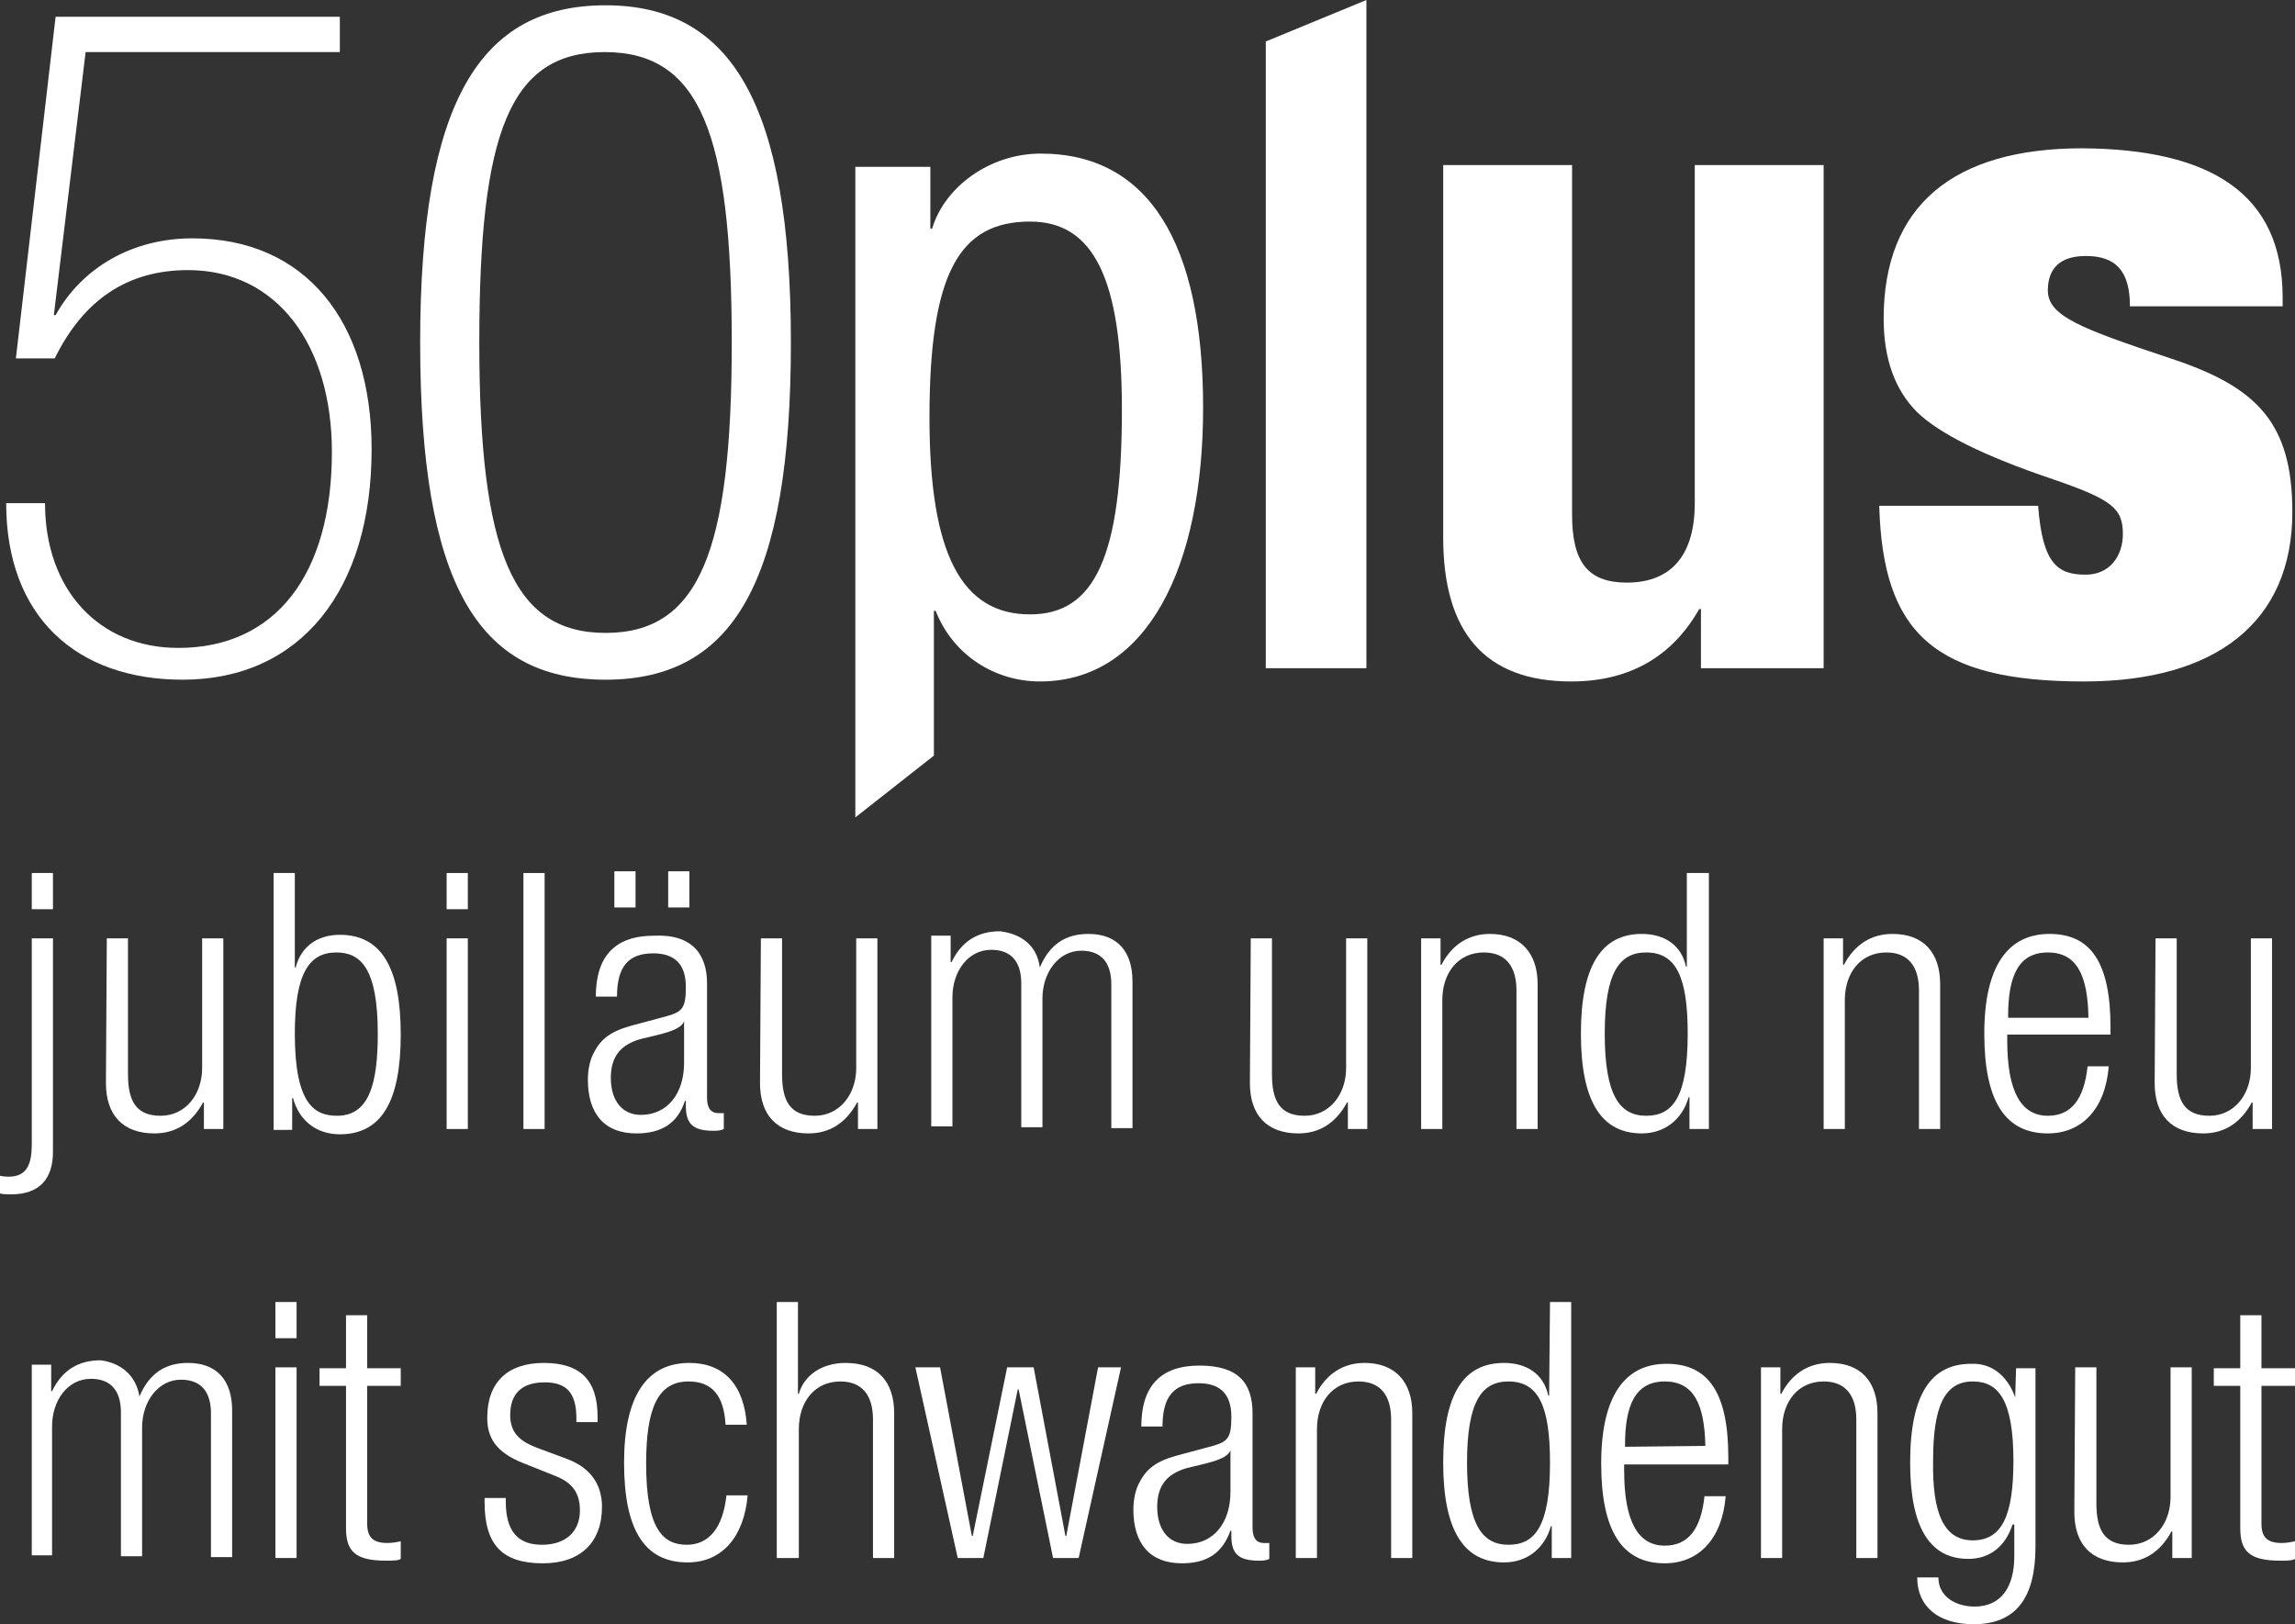
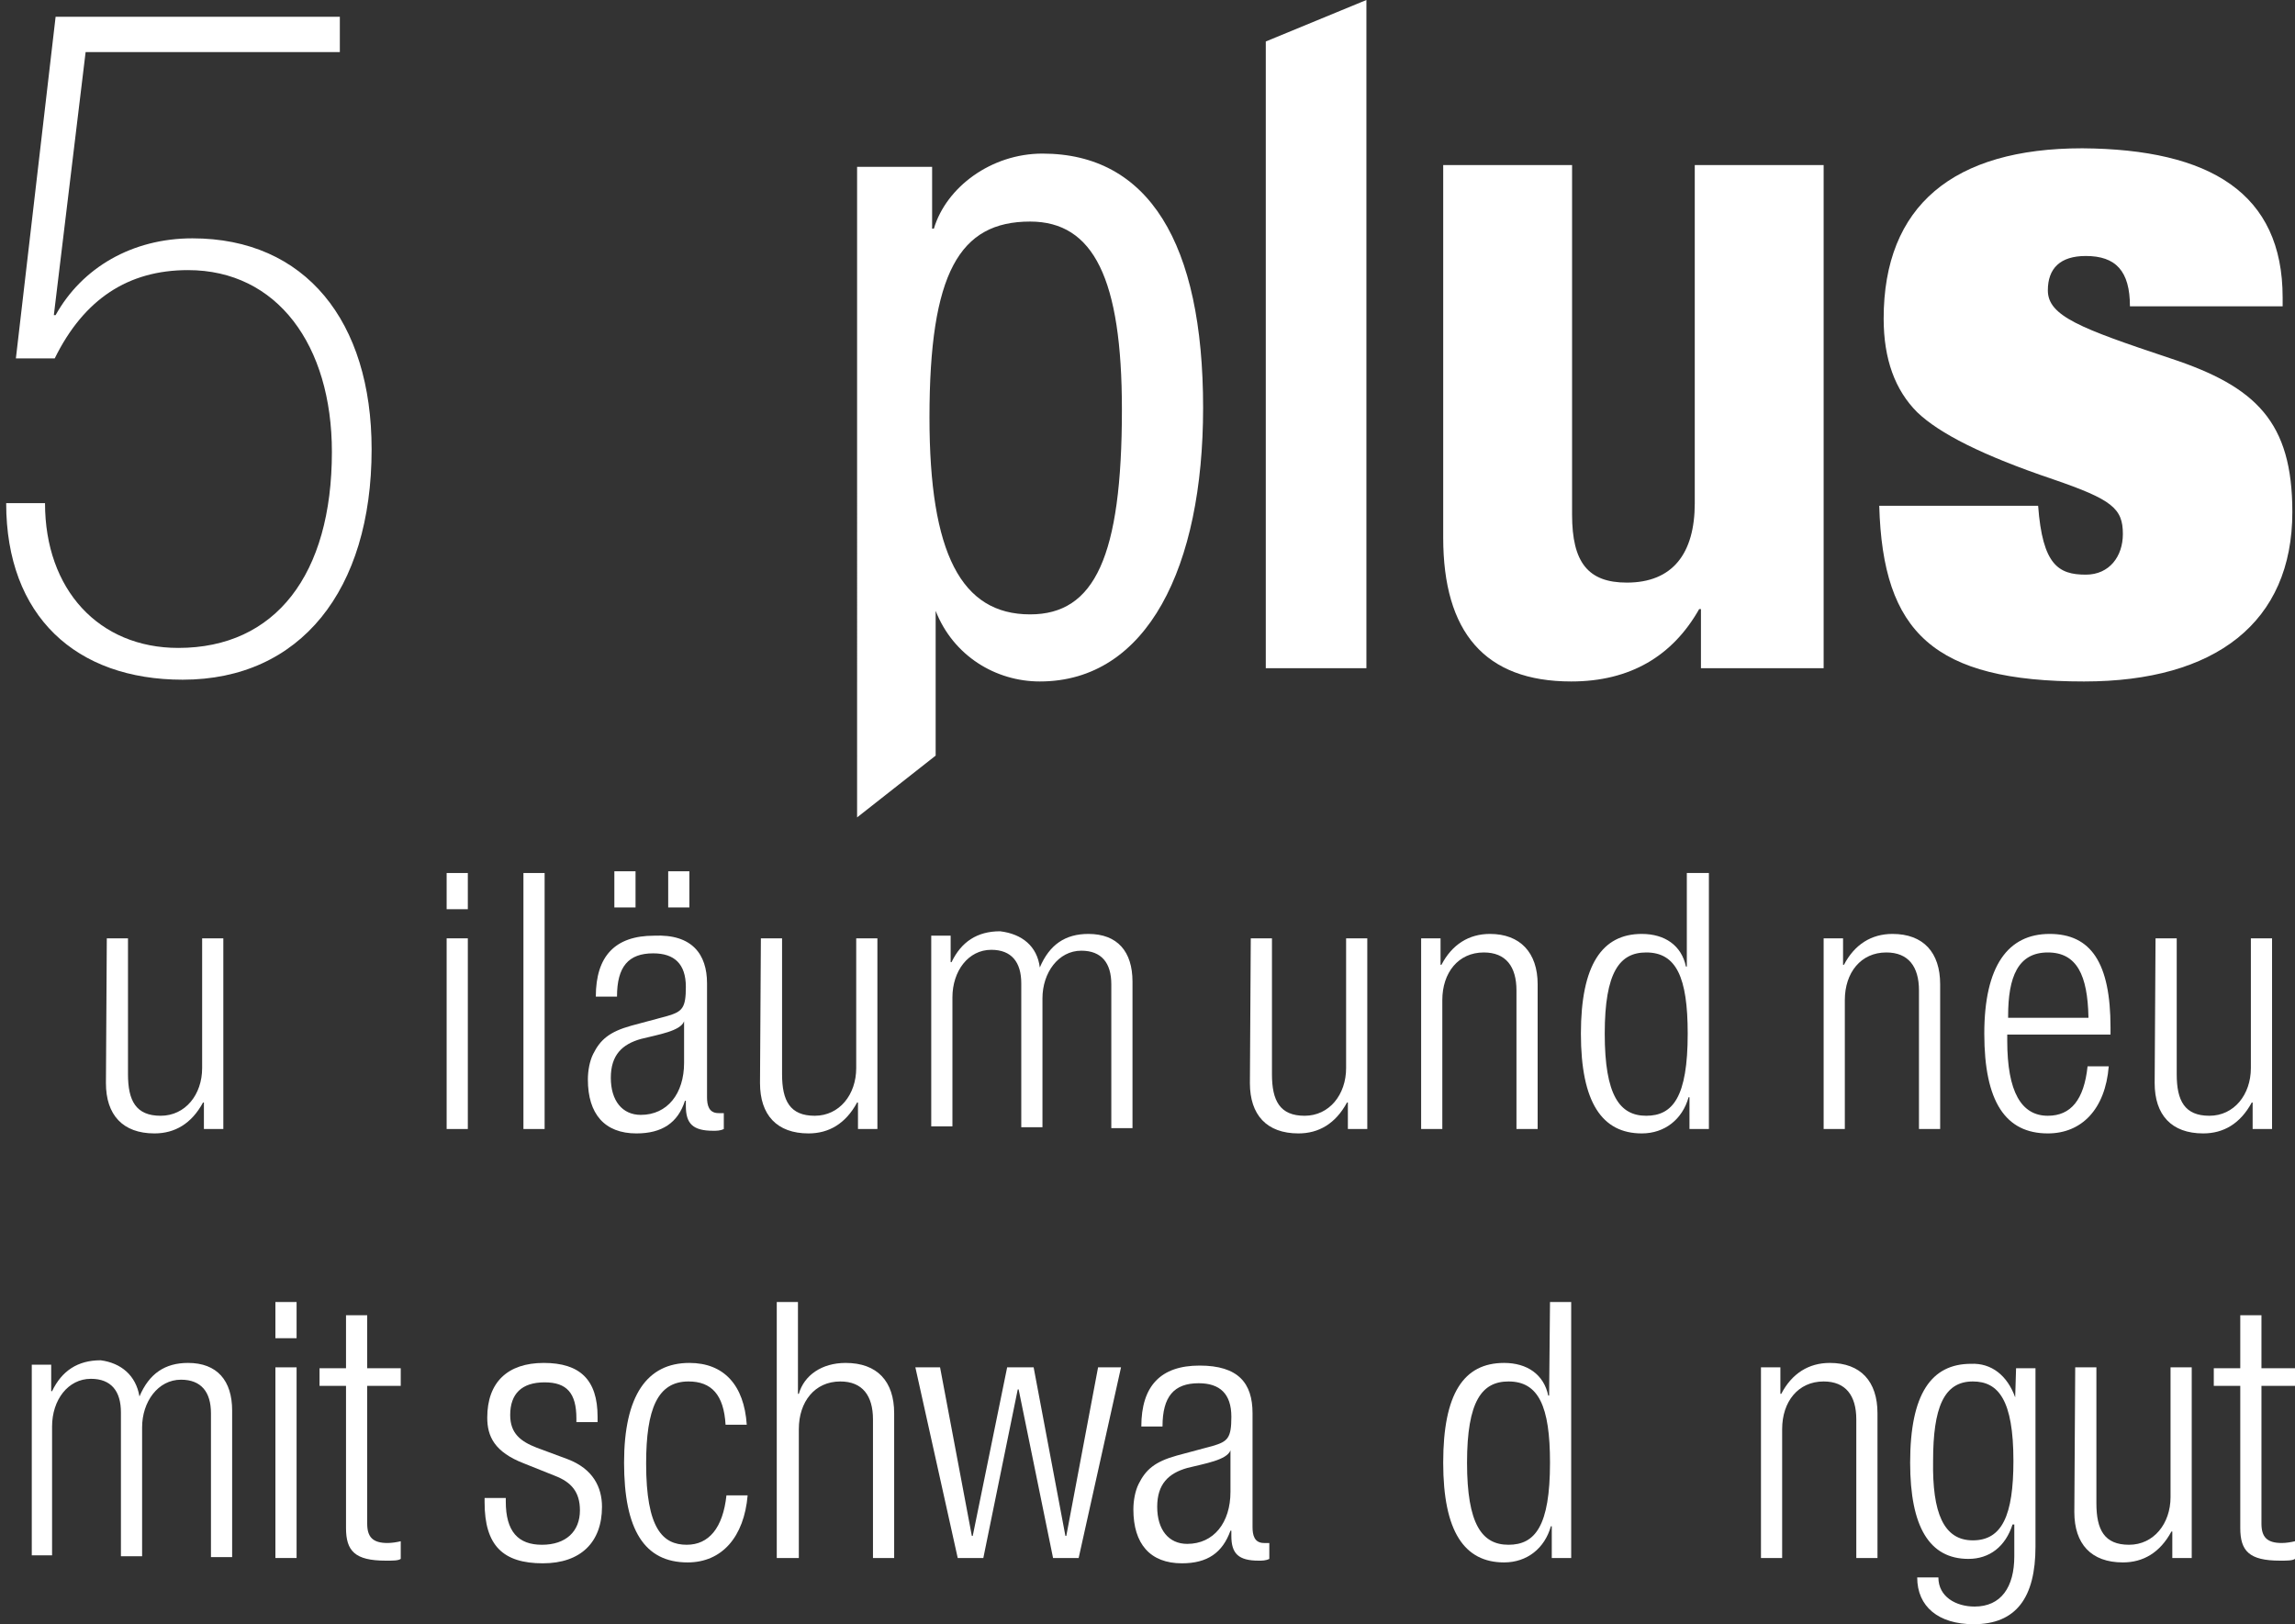
<svg xmlns="http://www.w3.org/2000/svg" version="1.1" id="Ebene_1" x="0px" y="0px" viewBox="0 0 260 184" style="enable-background:new 0 0 260 184;" xml:space="preserve">
  <rect x="0" y="0" width="260" height="184" fill="#333333" stroke="none" />
  <style type="text/css">
	.st0{fill:#FFFFFF;}
</style>
  <g>
-     <path class="st0" d="M3.6,106.3H6v24.2c0,3-1.5,4.8-4.7,4.8c-0.5,0-1,0-1.3-0.1v-2c0.5,0.1,0.7,0.1,1,0.1c2.1,0,2.6-1.5,2.6-3.7   V106.3z M3.6,98.9H6v4.1H3.6V98.9z" />
    <path class="st0" d="M12.1,106.3h2.4v15.4c0,3,0.9,4.7,3.7,4.7s4.7-2.4,4.7-5.4v-14.7h2.4v21.6h-2.2v-3h-0.1   c-1.3,2.4-3.2,3.5-5.5,3.5c-3.6,0-5.5-2.1-5.5-5.7L12.1,106.3L12.1,106.3z" />
-     <path class="st0" d="M31,98.9h2.4v10.7h0.1c0.6-2.4,2.5-3.7,5-3.7c4.7,0,6.9,3.7,6.9,11.3s-2.2,11.3-6.9,11.3   c-2.6,0-4.6-1.5-5.3-4.1h-0.1v3.6H31L31,98.9L31,98.9z M38.2,126.4c3.6,0,4.6-3.6,4.6-9.3c0-7.5-2-9.2-4.7-9.2   c-3.1,0-4.7,2.4-4.7,9.2C33.4,125.2,35.7,126.4,38.2,126.4z" />
    <path class="st0" d="M50.6,98.9H53v4.1h-2.4V98.9z M50.6,106.3H53v21.6h-2.4V106.3z" />
    <path class="st0" d="M59.3,98.9h2.4v29h-2.4V98.9z" />
    <path class="st0" d="M80.1,111.4v12.9c0,0.9,0.2,1.8,1.3,1.8H82v1.8c-0.4,0.2-0.8,0.2-1.2,0.2c-2.3,0-3.1-0.8-3.1-2.8v-0.6h-0.1   c-0.8,2.5-2.6,3.7-5.5,3.7c-3.6,0-5.5-2.2-5.5-6.1c0-1,0.2-2.1,0.6-2.9c0.8-1.6,1.8-2.5,4.3-3.2l4.1-1.1c1.7-0.5,2.1-0.9,2.1-3.3   c0-2.6-1.3-3.8-3.7-3.8c-2.8,0-4.1,1.5-4.1,4.9h-2.4c0-4.6,2.2-6.9,6.6-6.9C78.4,105.8,80.1,108.1,80.1,111.4L80.1,111.4z    M77.5,115.7c-0.4,1.1-2.9,1.5-4.9,2c-2.1,0.6-3.4,1.8-3.4,4.4c0,2.6,1.3,4.2,3.4,4.2c3,0,4.9-2.4,4.9-5.9L77.5,115.7L77.5,115.7   L77.5,115.7z M69.6,98.7h2.4v4.1h-2.4V98.7L69.6,98.7z M75.7,98.7h2.4v4.1h-2.4V98.7L75.7,98.7z" />
    <path class="st0" d="M86.2,106.3h2.4v15.4c0,3,0.9,4.7,3.7,4.7s4.7-2.4,4.7-5.4v-14.7h2.4v21.6h-2.2v-3h-0.1   c-1.3,2.4-3.2,3.5-5.5,3.5c-3.6,0-5.5-2.1-5.5-5.7L86.2,106.3L86.2,106.3z" />
    <path class="st0" d="M117.8,109.6L117.8,109.6c1.1-2.6,2.9-3.8,5.5-3.8c3.3,0,5,2,5,5.4v16.6h-2.4v-16.3c0-2.4-1.1-3.8-3.4-3.8   c-2.6,0-4.4,2.5-4.4,5.4v14.6h-2.4v-16.3c0-2.4-1.1-3.8-3.4-3.8c-2.6,0-4.4,2.4-4.4,5.4v14.6h-2.4v-21.6h2.2v3h0.1   c1.1-2.3,2.9-3.5,5.5-3.5C115.8,105.8,117.5,107.2,117.8,109.6L117.8,109.6z" />
    <path class="st0" d="M141.7,106.3h2.4v15.4c0,3,0.9,4.7,3.7,4.7c2.8,0,4.7-2.4,4.7-5.4v-14.7h2.4v21.6h-2.2v-3h-0.1   c-1.3,2.4-3.2,3.5-5.5,3.5c-3.6,0-5.5-2.1-5.5-5.7L141.7,106.3L141.7,106.3z" />
    <path class="st0" d="M174.2,111.5v16.4h-2.4v-15.7c0-2.7-1.2-4.3-3.7-4.3c-2.9,0-4.7,2.3-4.7,5.4v14.6h-2.4v-21.6h2.2v3h0.1   c1.2-2.3,3.1-3.5,5.5-3.5C172.2,105.8,174.2,107.9,174.2,111.5L174.2,111.5z" />
    <path class="st0" d="M191.2,98.9h2.4v29h-2.2v-3.6h-0.1c-0.7,2.5-2.7,4.1-5.3,4.1c-4.5,0-6.9-3.5-6.9-11.3s2.4-11.3,6.9-11.3   c2.6,0,4.5,1.3,5,3.7h0.1V98.9L191.2,98.9z M186.5,126.4c3,0,4.7-2.1,4.7-9.3c0-6.4-1.3-9.2-4.7-9.2c-3,0-4.7,2.2-4.7,9.2   C181.8,124.1,183.5,126.4,186.5,126.4z" />
    <path class="st0" d="M219.8,111.5v16.4h-2.4v-15.7c0-2.7-1.2-4.3-3.7-4.3c-2.9,0-4.7,2.3-4.7,5.4v14.6h-2.4v-21.6h2.2v3h0.1   c1.2-2.3,3.1-3.5,5.5-3.5C217.9,105.8,219.8,107.9,219.8,111.5L219.8,111.5z" />
    <path class="st0" d="M239.1,116.4v0.8h-11.7v0.7c0,5.8,1.6,8.5,4.6,8.5c2.6,0,4.1-1.8,4.5-5.6h2.4c-0.4,4.9-3.1,7.6-6.9,7.6   c-4.8,0-7.2-3.6-7.2-11.3s2.7-11.3,7.4-11.3S239.1,109.1,239.1,116.4L239.1,116.4z M236.6,115.2c-0.1-4.7-1.3-7.3-4.6-7.3   c-3.4,0-4.5,2.8-4.5,7.2v0.2H236.6L236.6,115.2z" />
    <path class="st0" d="M244.2,106.3h2.4v15.4c0,3,0.9,4.7,3.7,4.7s4.7-2.4,4.7-5.4v-14.7h2.4v21.6h-2.2v-3h-0.1   c-1.3,2.4-3.2,3.5-5.5,3.5c-3.6,0-5.5-2.1-5.5-5.7L244.2,106.3L244.2,106.3z" />
    <path class="st0" d="M15.8,158.2L15.8,158.2c1.1-2.6,2.9-3.8,5.5-3.8c3.3,0,5,2,5,5.4v16.6h-2.4v-16.3c0-2.4-1.1-3.8-3.4-3.8   c-2.6,0-4.4,2.5-4.4,5.4v14.6h-2.4v-16.3c0-2.4-1.1-3.8-3.4-3.8c-2.6,0-4.4,2.4-4.4,5.4v14.6H3.6v-21.6h2.2v3h0.1   c1.1-2.3,2.9-3.5,5.5-3.5C13.7,154.4,15.4,155.8,15.8,158.2L15.8,158.2z" />
    <path class="st0" d="M31.2,147.5h2.4v4.1h-2.4V147.5z M31.2,154.9h2.4v21.6h-2.4V154.9z" />
    <path class="st0" d="M39.2,149h2.4v6h3.8v2h-3.8v15.6c0,1.5,0.6,2.2,2.3,2.2c0.5,0,1.1-0.1,1.5-0.2v2c-0.3,0.2-0.8,0.2-1.7,0.2   c-3.5,0-4.5-1.1-4.5-3.7V157h-3v-2h3V149L39.2,149z" />
    <path class="st0" d="M67.7,160.5v0.6h-2.4v-0.4c0-2.9-1.1-4.1-3.6-4.1c-2.6,0-3.9,1.3-3.9,3.7c0,2.1,1.2,3,3,3.7l3.5,1.3   c2.9,1.1,3.9,3.2,3.9,5.4c0,4-2.4,6.4-6.7,6.4c-4.5,0-6.6-2-6.6-6.9v-0.5h2.4v0.4c0,3.4,1.4,4.9,4.1,4.9c2.7,0,4.3-1.5,4.3-3.9   c0-2.1-1-3.2-2.8-3.9l-3.5-1.4c-3.4-1.3-4.2-3.1-4.2-5.2c0-4,2.3-6.2,6.4-6.2S67.7,156.3,67.7,160.5L67.7,160.5z" />
    <path class="st0" d="M84.6,161.4h-2.4c-0.2-3.4-1.6-4.9-4.2-4.9c-3.5,0-4.8,3.1-4.8,9.3c0,7.4,1.9,9.2,4.6,9.2   c2.5,0,4.1-1.9,4.5-5.6h2.4c-0.4,4.7-2.9,7.6-6.8,7.6c-4.9,0-7.2-3.7-7.2-11.3c0-7.6,2.6-11.3,7.4-11.3   C82,154.4,84.3,156.9,84.6,161.4L84.6,161.4z" />
    <path class="st0" d="M88,147.5h2.4v10.4h0.1c0.6-2.1,2.6-3.5,5.3-3.5c3.6,0,5.5,2.1,5.5,5.7v16.4h-2.4v-15.7c0-2.7-1.2-4.3-3.7-4.3   c-2.9,0-4.7,2.3-4.7,5.4v14.6H88L88,147.5L88,147.5z" />
    <path class="st0" d="M106.5,154.9l3.6,19.1h0.1l3.9-19.1h3l3.6,19.1h0.1l3.6-19.1h2.6l-4.8,21.6h-2.9l-3.9-19.1h-0.1l-3.9,19.1   h-2.9l-4.8-21.6H106.5L106.5,154.9z" />
    <path class="st0" d="M141.9,160.1v12.9c0,0.9,0.2,1.8,1.3,1.8h0.6v1.8c-0.4,0.2-0.8,0.2-1.2,0.2c-2.3,0-3.1-0.8-3.1-2.8v-0.6h-0.1   c-0.9,2.5-2.6,3.7-5.5,3.7c-3.6,0-5.5-2.2-5.5-6.1c0-1,0.2-2.1,0.6-2.9c0.8-1.6,1.8-2.5,4.3-3.2l4.1-1.1c1.7-0.5,2.1-0.9,2.1-3.3   c0-2.6-1.3-3.8-3.7-3.8c-2.8,0-4.1,1.5-4.1,4.9h-2.4c0-4.6,2.2-6.9,6.6-6.9S141.9,156.7,141.9,160.1L141.9,160.1z M139.4,164.3   c-0.4,1.1-2.9,1.5-4.9,2c-2.1,0.6-3.4,1.8-3.4,4.4c0,2.6,1.3,4.2,3.4,4.2c3,0,4.9-2.4,4.9-5.9L139.4,164.3L139.4,164.3z" />
-     <path class="st0" d="M160,160.1v16.4h-2.4v-15.7c0-2.7-1.2-4.3-3.7-4.3c-2.9,0-4.7,2.3-4.7,5.4v14.6h-2.4v-21.6h2.2v3h0.1   c1.2-2.3,3.1-3.5,5.5-3.5C158,154.4,160,156.5,160,160.1L160,160.1z" />
    <path class="st0" d="M175.6,147.5h2.4v29h-2.2v-3.6h-0.1c-0.7,2.5-2.7,4.1-5.3,4.1c-4.5,0-6.9-3.5-6.9-11.3   c0-7.8,2.3-11.3,6.9-11.3c2.6,0,4.5,1.3,5,3.7h0.1L175.6,147.5L175.6,147.5z M170.9,175c3,0,4.7-2.1,4.7-9.3c0-6.4-1.3-9.2-4.7-9.2   c-3,0-4.7,2.2-4.7,9.2C166.2,172.7,167.9,175,170.9,175z" />
-     <path class="st0" d="M195.8,165.1v0.8H184v0.7c0,5.8,1.6,8.5,4.6,8.5c2.6,0,4.1-1.8,4.5-5.6h2.4c-0.4,4.9-3.1,7.6-6.9,7.6   c-4.8,0-7.2-3.6-7.2-11.3c0-7.7,2.7-11.3,7.4-11.3S195.8,157.7,195.8,165.1L195.8,165.1z M193.2,163.8c-0.1-4.7-1.3-7.3-4.6-7.3   c-3.4,0-4.5,2.8-4.5,7.2v0.2L193.2,163.8L193.2,163.8z" />
    <path class="st0" d="M212.7,160.1v16.4h-2.4v-15.7c0-2.7-1.2-4.3-3.7-4.3c-2.9,0-4.7,2.3-4.7,5.4v14.6h-2.4v-21.6h2.2v3h0.1   c1.2-2.3,3.1-3.5,5.5-3.5C210.8,154.4,212.7,156.5,212.7,160.1L212.7,160.1z" />
    <path class="st0" d="M228.3,158.3L228.3,158.3l0.1-3.3h2.2v20.2c0,5.8-2.2,8.8-7,8.8c-4,0-6.4-2-6.4-5.3h2.4c0,2.2,2,3.3,4.1,3.3   c3,0,4.5-2.2,4.5-5.7v-3.6H228c-0.8,2.5-2.6,3.9-5,3.9c-4.4,0-6.6-3.6-6.6-10.9c0-7.8,2.4-11.2,6.9-11.2   C225.6,154.4,227.4,155.8,228.3,158.3L228.3,158.3z M223.5,174.5c3.3,0,4.6-2.8,4.6-9c0-6.9-1.7-9-4.6-9c-3.3,0-4.5,3-4.5,9   C218.9,171.4,220.2,174.5,223.5,174.5L223.5,174.5z" />
    <path class="st0" d="M235.1,154.9h2.4v15.4c0,3,0.9,4.7,3.7,4.7c2.8,0,4.7-2.4,4.7-5.4v-14.7h2.4v21.6h-2.2v-3h-0.1   c-1.3,2.4-3.2,3.5-5.5,3.5c-3.6,0-5.5-2.1-5.5-5.7L235.1,154.9L235.1,154.9z" />
    <path class="st0" d="M253.8,149h2.4v6h3.8v2h-3.8v15.6c0,1.5,0.6,2.2,2.3,2.2c0.5,0,1.1-0.1,1.5-0.2v2c-0.3,0.2-0.9,0.2-1.7,0.2   c-3.5,0-4.5-1.1-4.5-3.7V157h-3v-2h3V149L253.8,149z" />
    <path class="st0" d="M38.5,1.9v4H9.7L6.1,35.7h0.2C9.3,30.3,15,27,21.8,27c12.8,0,20.3,9.4,20.3,23.9c0,16-8.1,26.1-21.4,26.1   c-12.1,0-20-7.2-20-20h4.4c0,9.8,6.1,16.4,15.1,16.4c11,0,17.4-8.3,17.4-22.2c0-12.1-6.2-20.6-16.3-20.6c-6.8,0-11.8,3.3-15.1,10   H1.8L6.3,1.9H38.5z" />
-     <path class="st0" d="M68.6,71.7c10.6,0,14.3-9.2,14.3-32.9S79.3,5.9,68.5,5.9s-14.2,9.2-14.2,32.9S58.1,71.7,68.6,71.7 M89.6,38.8   c0,27.1-6.5,38.2-21,38.2s-21-10.9-21-38.2s6.8-38.2,21-38.2S89.6,11.7,89.6,38.8" />
-     <path class="st0" d="M116.7,69.6c7.3,0,10.4-6.5,10.4-23.2c0-14.8-3.2-21.3-10.4-21.3c-8,0-11.4,5.8-11.4,22.2   C105.3,62.7,108.9,69.6,116.7,69.6 M136.3,46.2c0,18-6.3,31-18.5,31c-5,0-9.8-2.9-11.8-8h-0.2v16.4l-8.9,7V18.9h8.5v7h0.2   c1.4-4.7,6.5-8.5,12.3-8.5C130.1,17.4,136.3,27.5,136.3,46.2" />
+     <path class="st0" d="M116.7,69.6c7.3,0,10.4-6.5,10.4-23.2c0-14.8-3.2-21.3-10.4-21.3c-8,0-11.4,5.8-11.4,22.2   C105.3,62.7,108.9,69.6,116.7,69.6 M136.3,46.2c0,18-6.3,31-18.5,31c-5,0-9.8-2.9-11.8-8v16.4l-8.9,7V18.9h8.5v7h0.2   c1.4-4.7,6.5-8.5,12.3-8.5C130.1,17.4,136.3,27.5,136.3,46.2" />
    <polygon class="st0" points="154.8,0 143.4,4.7 143.4,75.7 154.8,75.7  " />
    <path class="st0" d="M178.1,18.7v39.6c0,5.4,1.8,7.7,6.2,7.7c5.2,0,7.7-3.3,7.7-9V18.7h14.6v57h-13.9V69h-0.2   c-3,5.3-7.8,8.2-14.5,8.2c-9.8,0-14.5-5.6-14.5-16.3V18.7H178.1L178.1,18.7z" />
    <path class="st0" d="M258.6,33.7v1h-17.3c0-4-1.6-5.7-5-5.7c-2.9,0-4.3,1.4-4.3,3.9c0,2.9,3.7,4.3,13.9,7.7   c9.7,3.2,13.8,7.2,13.8,17.4c0,12.5-8.7,19.2-23.6,19.2c-17,0-22.8-5.5-23.2-19.9h18c0.5,6.7,2.3,7.8,5.4,7.8   c2.7,0,4.2-2.1,4.2-4.6c0-2.9-1.2-3.9-7.9-6.2c-8-2.7-12.9-5.2-15.4-7.6c-2.5-2.5-3.8-6-3.8-10.6c0-12.8,7.9-19.3,22.5-19.3   C250.4,16.9,258.6,21.9,258.6,33.7" />
  </g>
</svg>